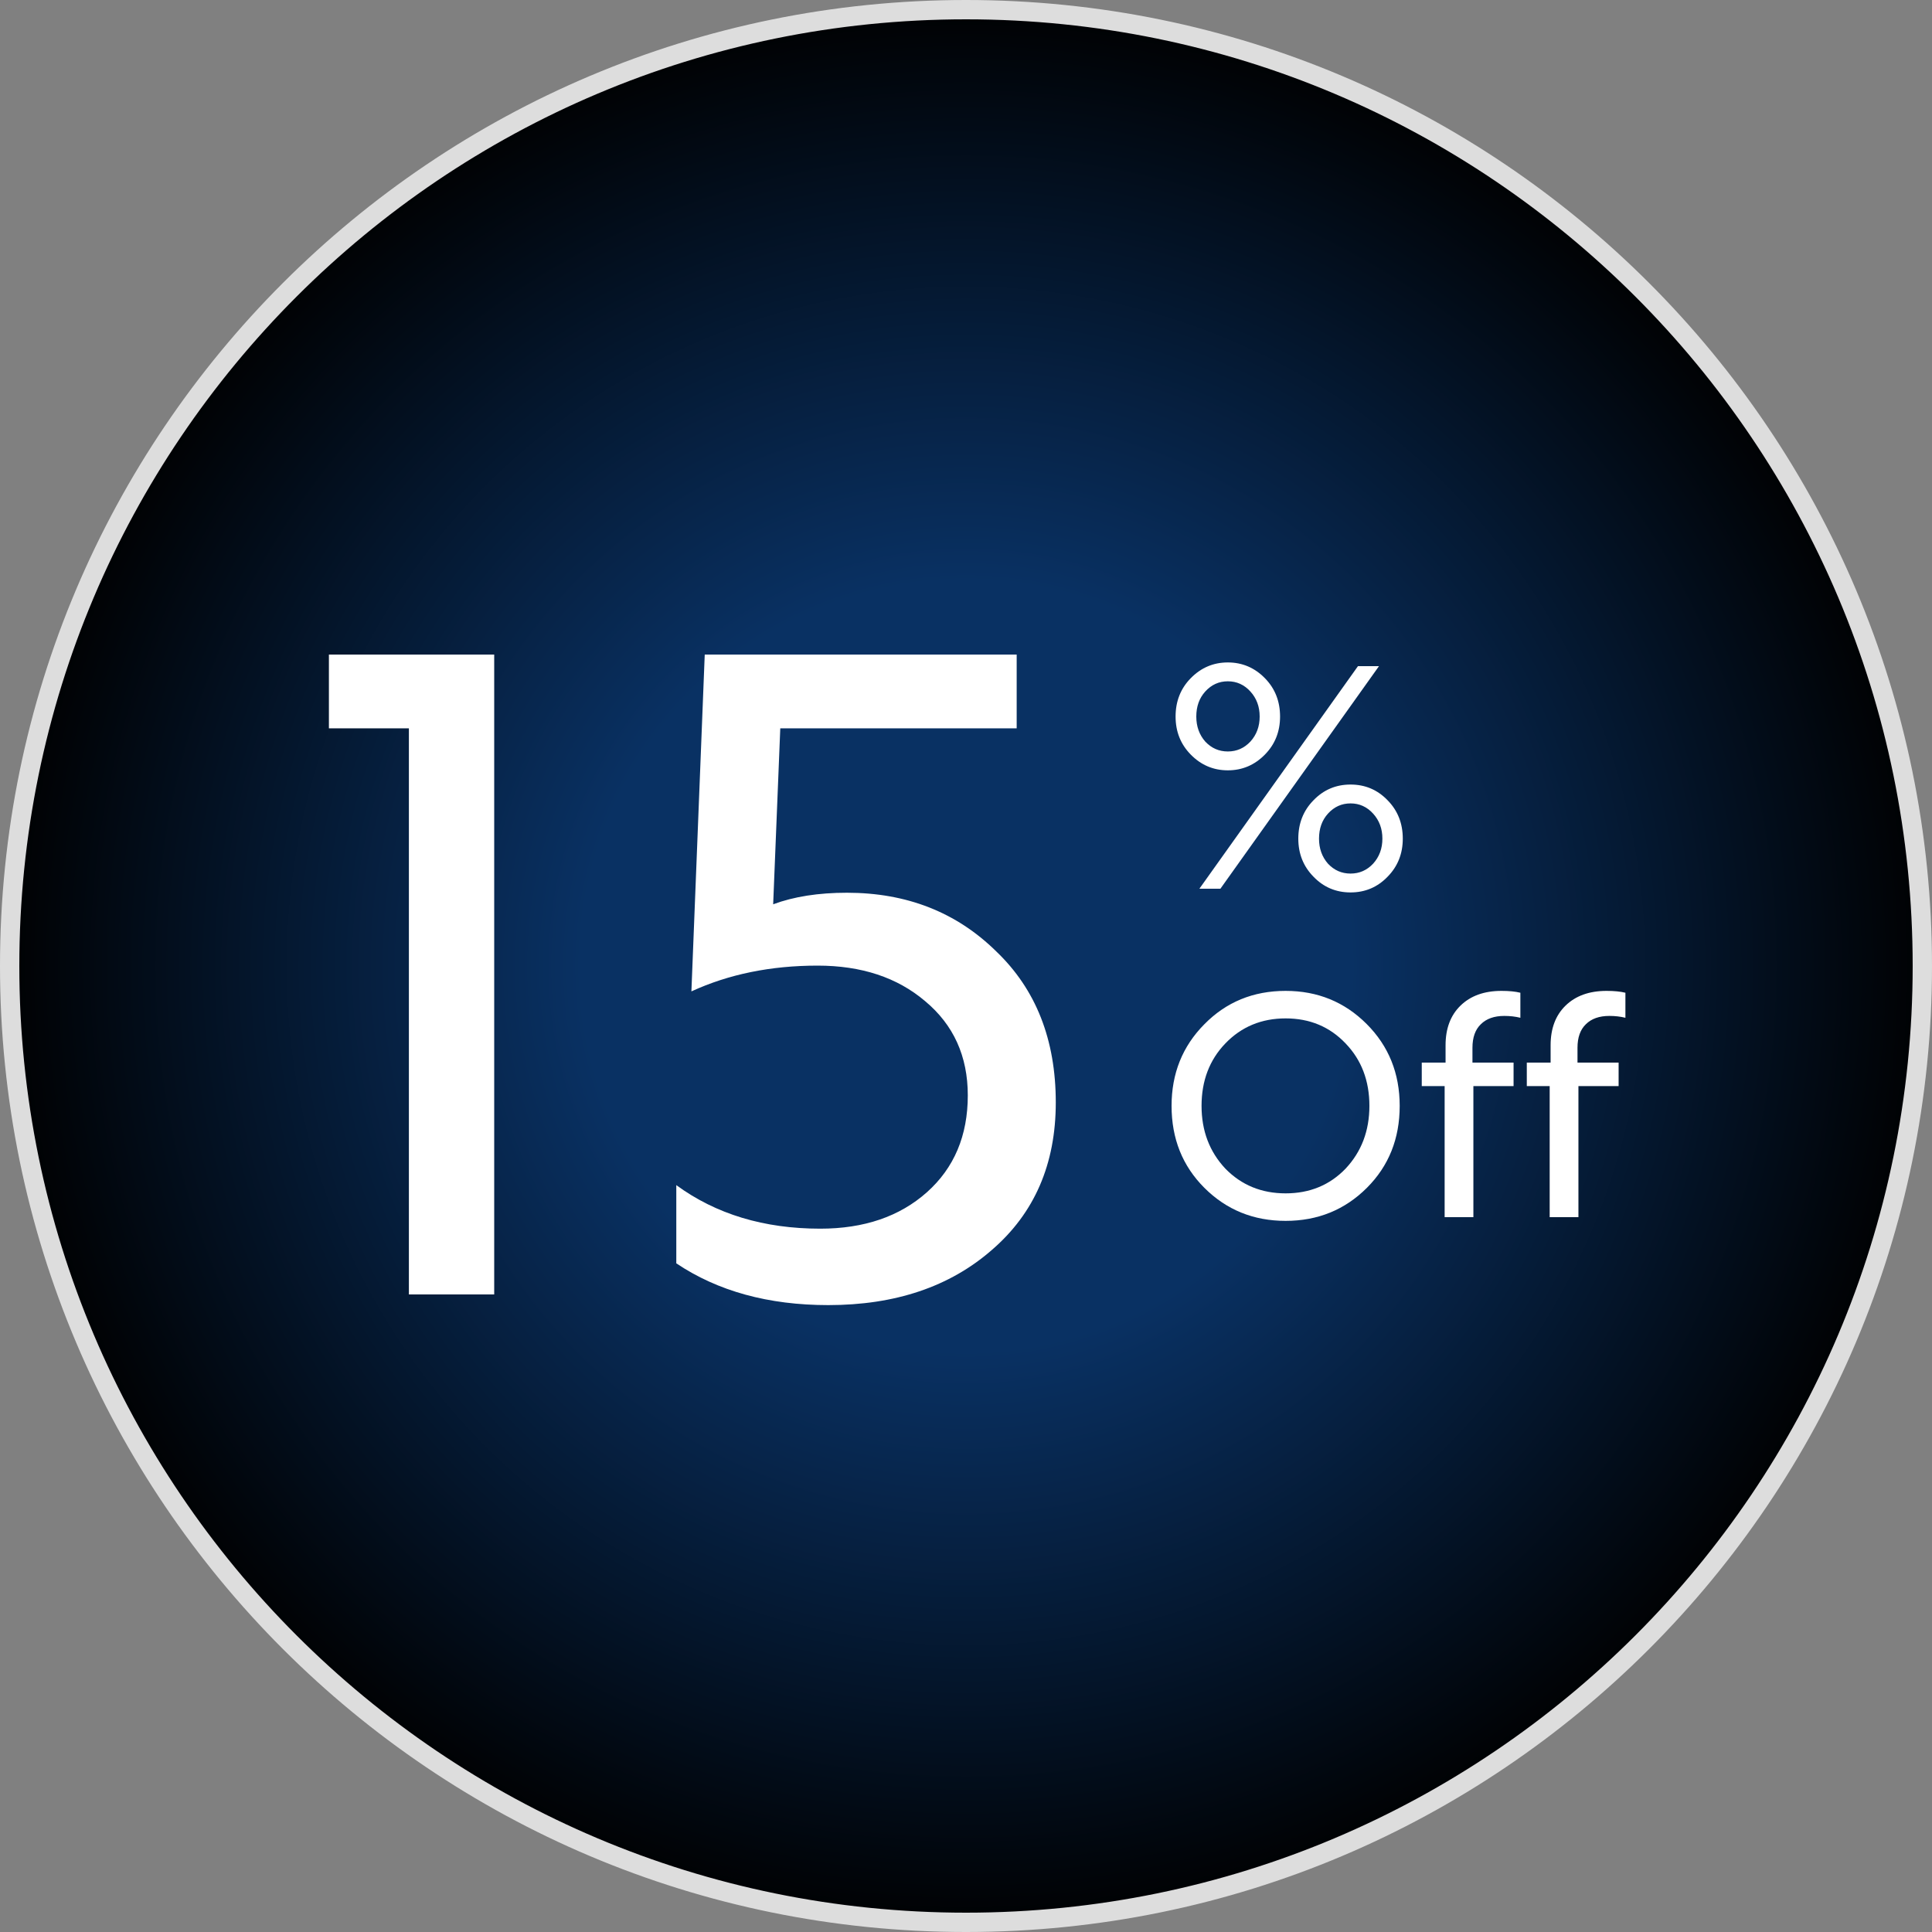
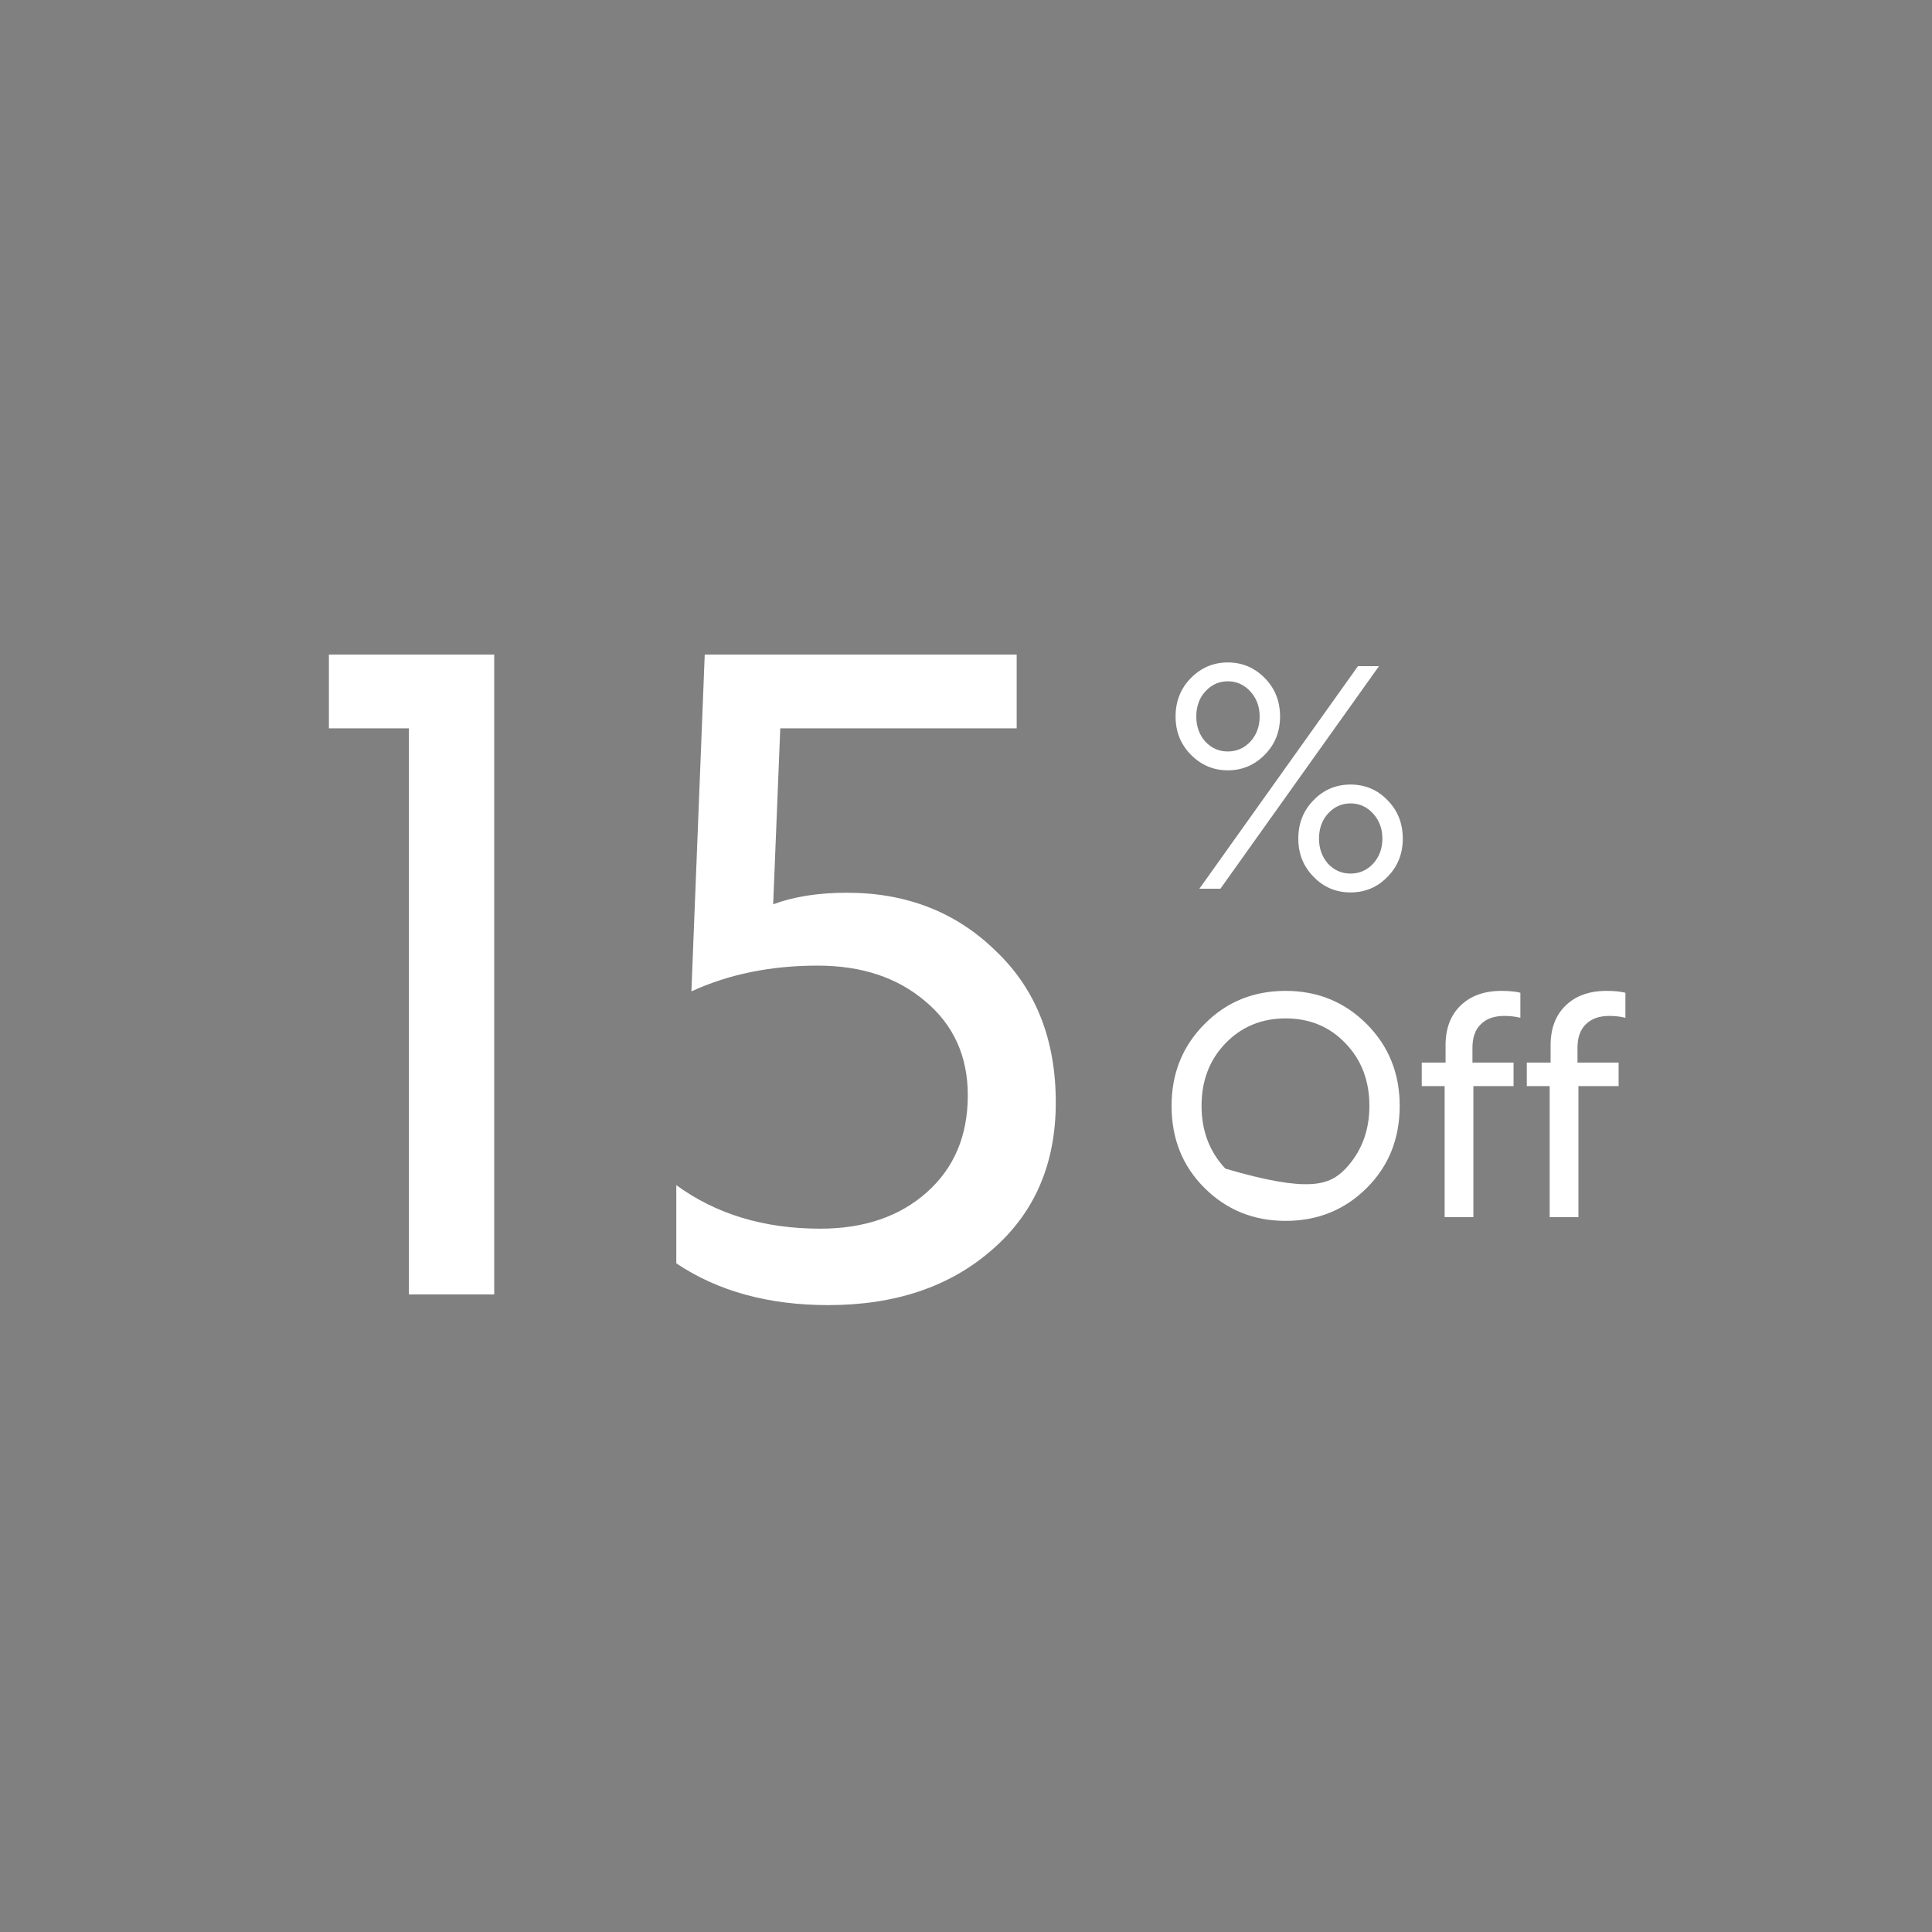
<svg xmlns="http://www.w3.org/2000/svg" width="100" height="100" viewBox="0 0 100 100" fill="none">
  <rect x="0" y="0" width="100" height="100" fill="#808080" stroke="none" />
-   <path d="M50 99.5C22.662 99.5 0.5 77.338 0.5 50C0.5 22.662 22.662 0.5 50 0.5C77.338 0.5 99.5 22.662 99.5 50C99.5 77.338 77.338 99.5 50 99.5Z" fill="url(#paint0_radial_2423_316)" />
-   <path d="M50 99.5C22.662 99.5 0.5 77.338 0.5 50C0.5 22.662 22.662 0.5 50 0.5C77.338 0.5 99.5 22.662 99.5 50C99.5 77.338 77.338 99.5 50 99.5Z" stroke="#DDDDDD" />
  <path d="M17.024 37.698V33.88H25.58V67H21.164V37.698H17.024ZM35.005 65.39V61.342C37.059 62.845 39.543 63.596 42.457 63.596C44.726 63.596 46.566 62.967 47.977 61.71C49.387 60.453 50.093 58.781 50.093 56.696C50.093 54.672 49.357 53.047 47.885 51.82C46.443 50.593 44.588 49.98 42.319 49.98C39.896 49.98 37.719 50.425 35.787 51.314L36.477 33.88H52.623V37.698H40.387L40.019 46.806C41.092 46.407 42.365 46.208 43.837 46.208C46.934 46.208 49.51 47.22 51.565 49.244C53.619 51.207 54.647 53.813 54.647 57.064C54.647 60.253 53.543 62.799 51.335 64.7C49.157 66.601 46.336 67.552 42.871 67.552C39.773 67.552 37.151 66.831 35.005 65.39Z" fill="white" />
-   <path d="M60.848 37.088C60.848 36.299 61.109 35.637 61.632 35.104C62.165 34.56 62.805 34.288 63.552 34.288C64.299 34.288 64.939 34.56 65.472 35.104C65.995 35.637 66.256 36.299 66.256 37.088C66.256 37.867 65.995 38.523 65.472 39.056C64.939 39.6 64.299 39.872 63.552 39.872C62.805 39.872 62.165 39.6 61.632 39.056C61.109 38.523 60.848 37.867 60.848 37.088ZM61.92 37.088C61.92 37.6 62.075 38.032 62.384 38.384C62.704 38.725 63.093 38.896 63.552 38.896C64.011 38.896 64.4 38.725 64.72 38.384C65.04 38.032 65.2 37.6 65.2 37.088C65.2 36.576 65.04 36.144 64.72 35.792C64.4 35.44 64.011 35.264 63.552 35.264C63.093 35.264 62.704 35.44 62.384 35.792C62.075 36.133 61.92 36.565 61.92 37.088ZM67.2 43.408C67.2 42.619 67.461 41.957 67.984 41.424C68.507 40.88 69.147 40.608 69.904 40.608C70.661 40.608 71.301 40.88 71.824 41.424C72.347 41.957 72.608 42.619 72.608 43.408C72.608 44.187 72.347 44.843 71.824 45.376C71.301 45.92 70.661 46.192 69.904 46.192C69.147 46.192 68.507 45.92 67.984 45.376C67.461 44.843 67.2 44.187 67.2 43.408ZM68.272 43.408C68.272 43.92 68.427 44.352 68.736 44.704C69.056 45.045 69.445 45.216 69.904 45.216C70.363 45.216 70.752 45.045 71.072 44.704C71.392 44.352 71.552 43.92 71.552 43.408C71.552 42.896 71.392 42.464 71.072 42.112C70.752 41.76 70.363 41.584 69.904 41.584C69.445 41.584 69.056 41.76 68.736 42.112C68.427 42.453 68.272 42.885 68.272 43.408ZM63.168 46H62.08L70.288 34.48H71.376L63.168 46ZM60.64 57.24C60.64 55.565 61.205 54.157 62.336 53.016C63.467 51.864 64.869 51.288 66.544 51.288C68.197 51.288 69.595 51.859 70.736 53C71.877 54.141 72.448 55.555 72.448 57.24C72.448 58.936 71.883 60.349 70.752 61.48C69.611 62.621 68.208 63.192 66.544 63.192C64.88 63.192 63.477 62.621 62.336 61.48C61.205 60.349 60.64 58.936 60.64 57.24ZM63.424 54.008C62.603 54.861 62.192 55.939 62.192 57.24C62.192 58.531 62.603 59.613 63.424 60.488C64.256 61.341 65.296 61.768 66.544 61.768C67.792 61.768 68.827 61.341 69.648 60.488C70.469 59.613 70.88 58.531 70.88 57.24C70.88 55.939 70.469 54.861 69.648 54.008C68.827 53.144 67.792 52.712 66.544 52.712C65.296 52.712 64.256 53.144 63.424 54.008ZM73.59 56.216V55H74.822V54.104C74.822 53.24 75.078 52.557 75.59 52.056C76.112 51.544 76.822 51.288 77.718 51.288C78.112 51.288 78.438 51.32 78.694 51.384V52.68C78.438 52.616 78.16 52.584 77.862 52.584C77.339 52.584 76.934 52.728 76.646 53.016C76.358 53.293 76.214 53.699 76.214 54.232V55H78.342V56.216H76.262V63H74.774V56.216H73.59ZM79.027 56.216V55H80.259V54.104C80.259 53.24 80.515 52.557 81.027 52.056C81.55 51.544 82.259 51.288 83.155 51.288C83.55 51.288 83.875 51.32 84.131 51.384V52.68C83.875 52.616 83.598 52.584 83.299 52.584C82.777 52.584 82.371 52.728 82.083 53.016C81.795 53.293 81.651 53.699 81.651 54.232V55H83.779V56.216H81.699V63H80.211V56.216H79.027Z" fill="white" />
+   <path d="M60.848 37.088C60.848 36.299 61.109 35.637 61.632 35.104C62.165 34.56 62.805 34.288 63.552 34.288C64.299 34.288 64.939 34.56 65.472 35.104C65.995 35.637 66.256 36.299 66.256 37.088C66.256 37.867 65.995 38.523 65.472 39.056C64.939 39.6 64.299 39.872 63.552 39.872C62.805 39.872 62.165 39.6 61.632 39.056C61.109 38.523 60.848 37.867 60.848 37.088ZM61.92 37.088C61.92 37.6 62.075 38.032 62.384 38.384C62.704 38.725 63.093 38.896 63.552 38.896C64.011 38.896 64.4 38.725 64.72 38.384C65.04 38.032 65.2 37.6 65.2 37.088C65.2 36.576 65.04 36.144 64.72 35.792C64.4 35.44 64.011 35.264 63.552 35.264C63.093 35.264 62.704 35.44 62.384 35.792C62.075 36.133 61.92 36.565 61.92 37.088ZM67.2 43.408C67.2 42.619 67.461 41.957 67.984 41.424C68.507 40.88 69.147 40.608 69.904 40.608C70.661 40.608 71.301 40.88 71.824 41.424C72.347 41.957 72.608 42.619 72.608 43.408C72.608 44.187 72.347 44.843 71.824 45.376C71.301 45.92 70.661 46.192 69.904 46.192C69.147 46.192 68.507 45.92 67.984 45.376C67.461 44.843 67.2 44.187 67.2 43.408ZM68.272 43.408C68.272 43.92 68.427 44.352 68.736 44.704C69.056 45.045 69.445 45.216 69.904 45.216C70.363 45.216 70.752 45.045 71.072 44.704C71.392 44.352 71.552 43.92 71.552 43.408C71.552 42.896 71.392 42.464 71.072 42.112C70.752 41.76 70.363 41.584 69.904 41.584C69.445 41.584 69.056 41.76 68.736 42.112C68.427 42.453 68.272 42.885 68.272 43.408ZM63.168 46H62.08L70.288 34.48H71.376L63.168 46ZM60.64 57.24C60.64 55.565 61.205 54.157 62.336 53.016C63.467 51.864 64.869 51.288 66.544 51.288C68.197 51.288 69.595 51.859 70.736 53C71.877 54.141 72.448 55.555 72.448 57.24C72.448 58.936 71.883 60.349 70.752 61.48C69.611 62.621 68.208 63.192 66.544 63.192C64.88 63.192 63.477 62.621 62.336 61.48C61.205 60.349 60.64 58.936 60.64 57.24ZM63.424 54.008C62.603 54.861 62.192 55.939 62.192 57.24C62.192 58.531 62.603 59.613 63.424 60.488C67.792 61.768 68.827 61.341 69.648 60.488C70.469 59.613 70.88 58.531 70.88 57.24C70.88 55.939 70.469 54.861 69.648 54.008C68.827 53.144 67.792 52.712 66.544 52.712C65.296 52.712 64.256 53.144 63.424 54.008ZM73.59 56.216V55H74.822V54.104C74.822 53.24 75.078 52.557 75.59 52.056C76.112 51.544 76.822 51.288 77.718 51.288C78.112 51.288 78.438 51.32 78.694 51.384V52.68C78.438 52.616 78.16 52.584 77.862 52.584C77.339 52.584 76.934 52.728 76.646 53.016C76.358 53.293 76.214 53.699 76.214 54.232V55H78.342V56.216H76.262V63H74.774V56.216H73.59ZM79.027 56.216V55H80.259V54.104C80.259 53.24 80.515 52.557 81.027 52.056C81.55 51.544 82.259 51.288 83.155 51.288C83.55 51.288 83.875 51.32 84.131 51.384V52.68C83.875 52.616 83.598 52.584 83.299 52.584C82.777 52.584 82.371 52.728 82.083 53.016C81.795 53.293 81.651 53.699 81.651 54.232V55H83.779V56.216H81.699V63H80.211V56.216H79.027Z" fill="white" />
  <defs>
    <radialGradient id="paint0_radial_2423_316" cx="0" cy="0" r="1" gradientUnits="userSpaceOnUse" gradientTransform="translate(50 50) rotate(90) scale(50)">
      <stop offset="0.395" stop-color="#093163" />
      <stop offset="1" />
    </radialGradient>
  </defs>
</svg>